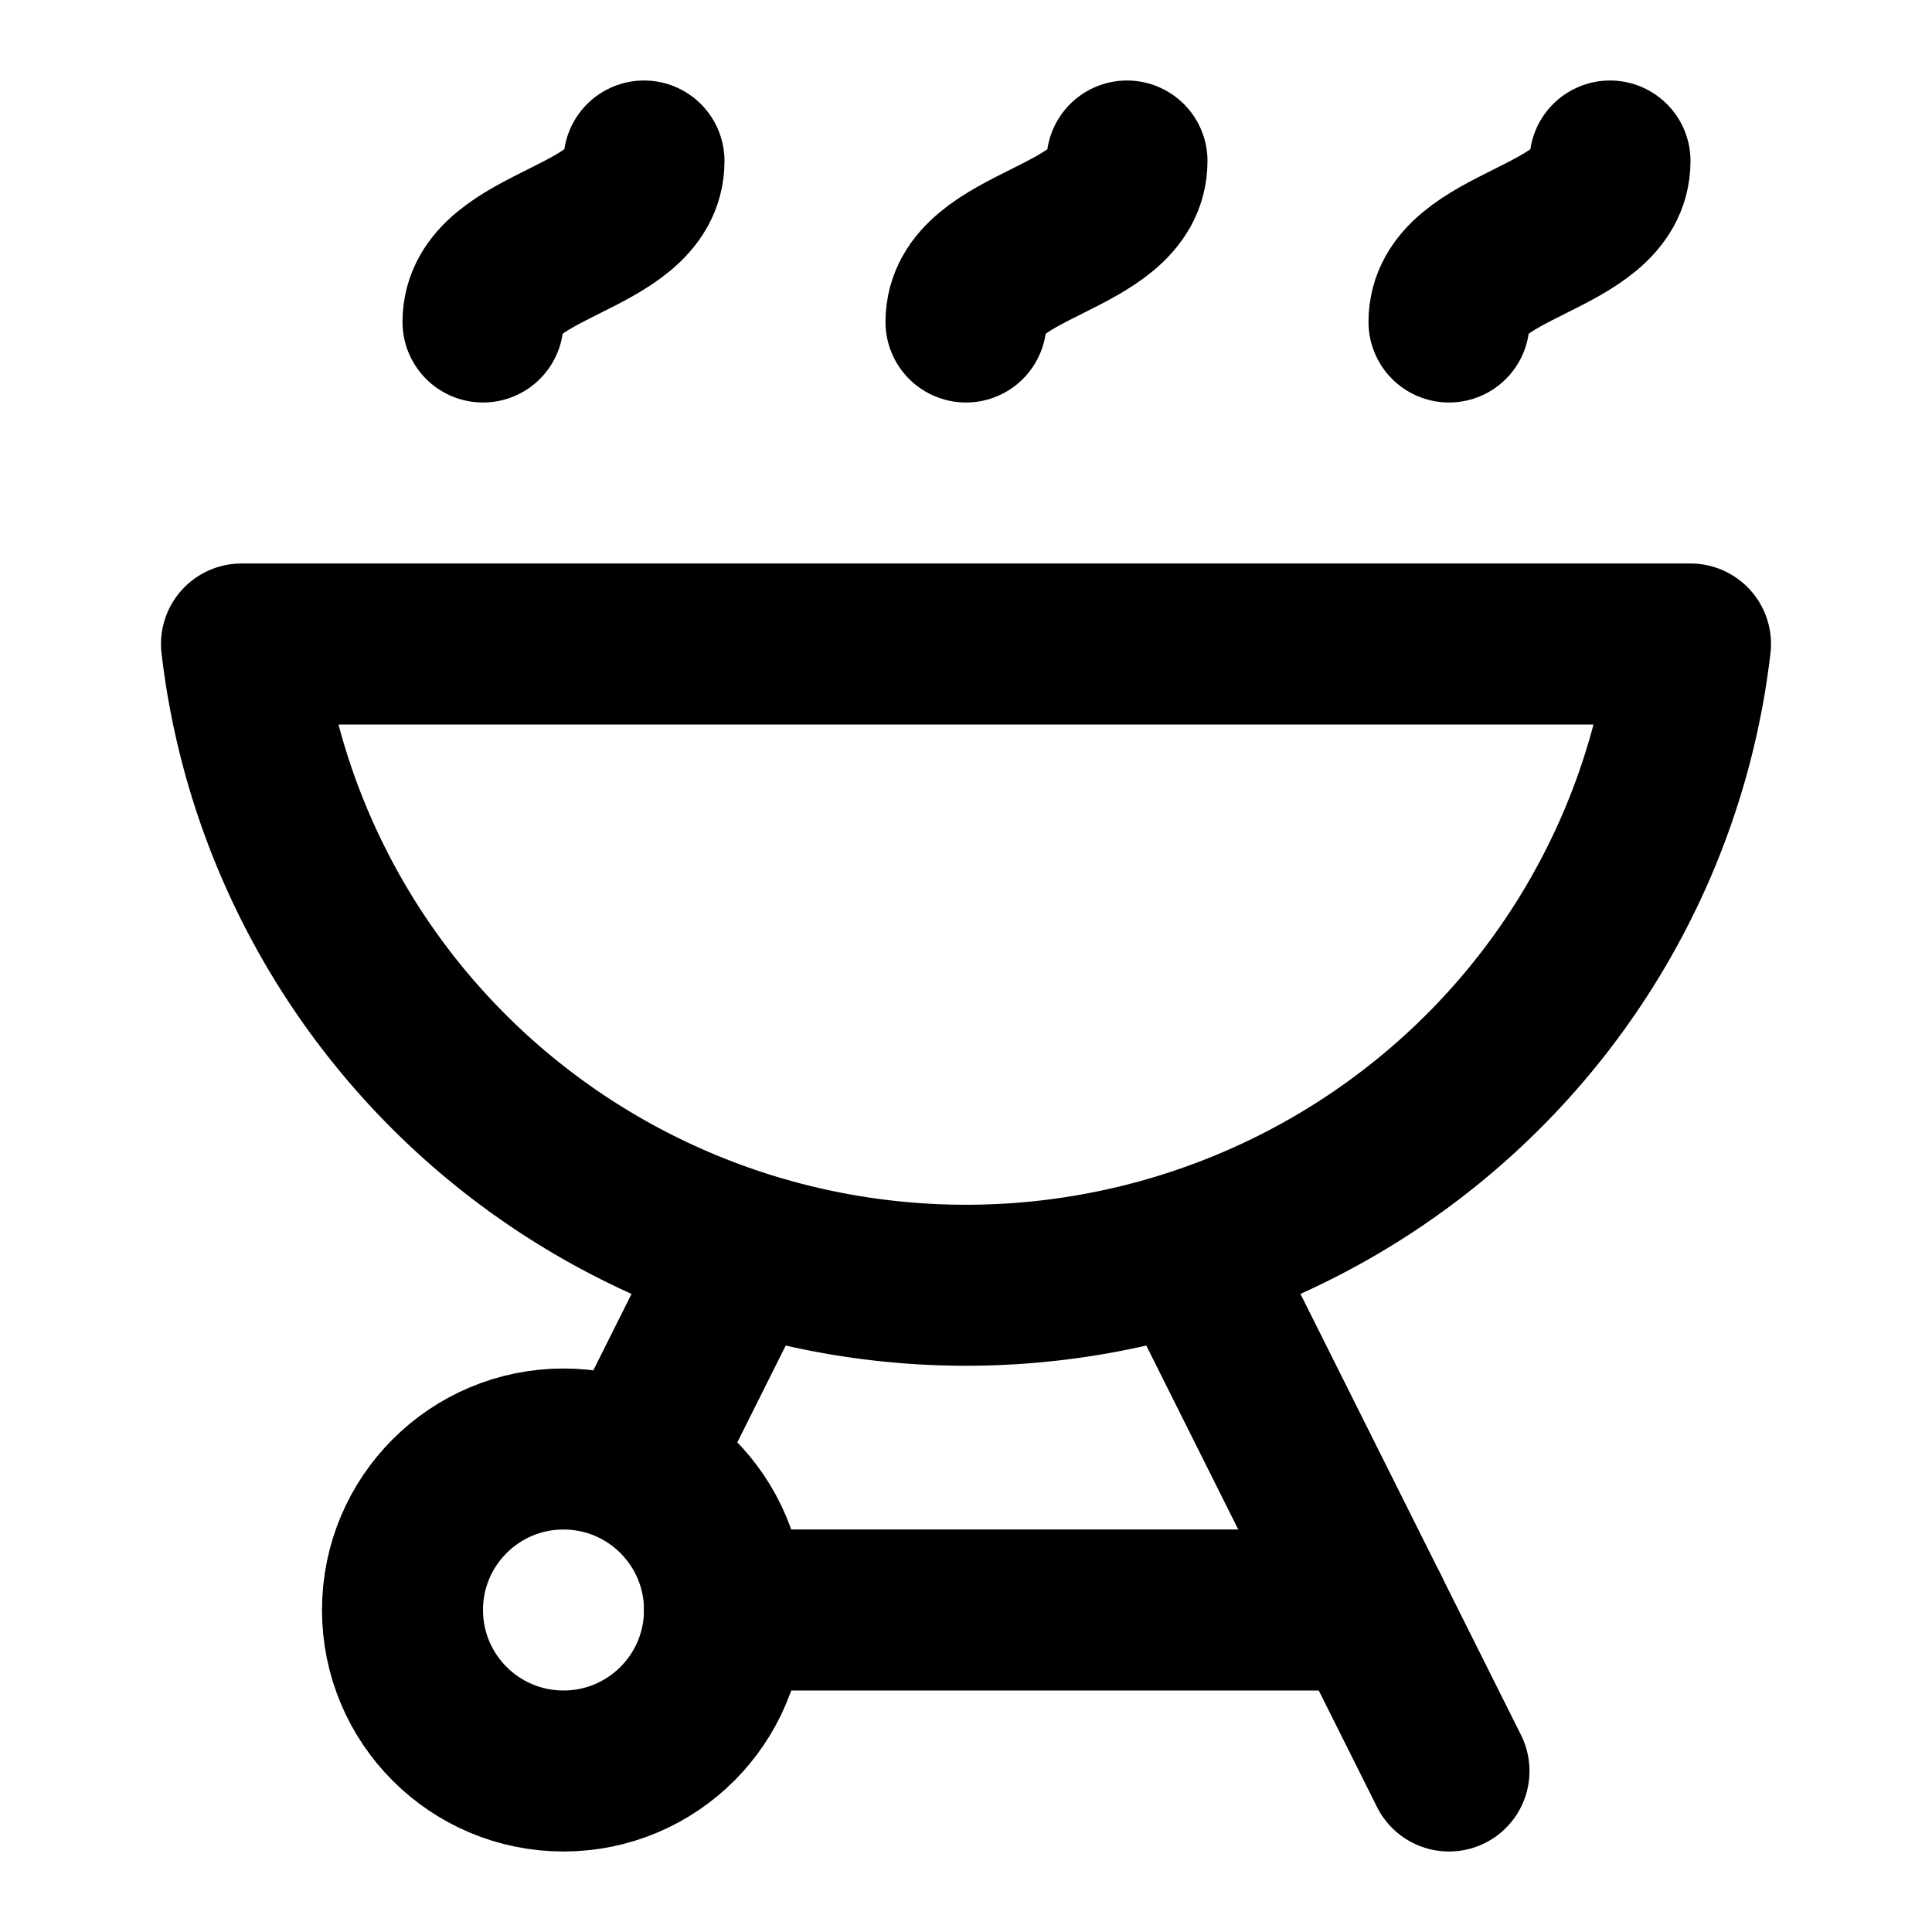
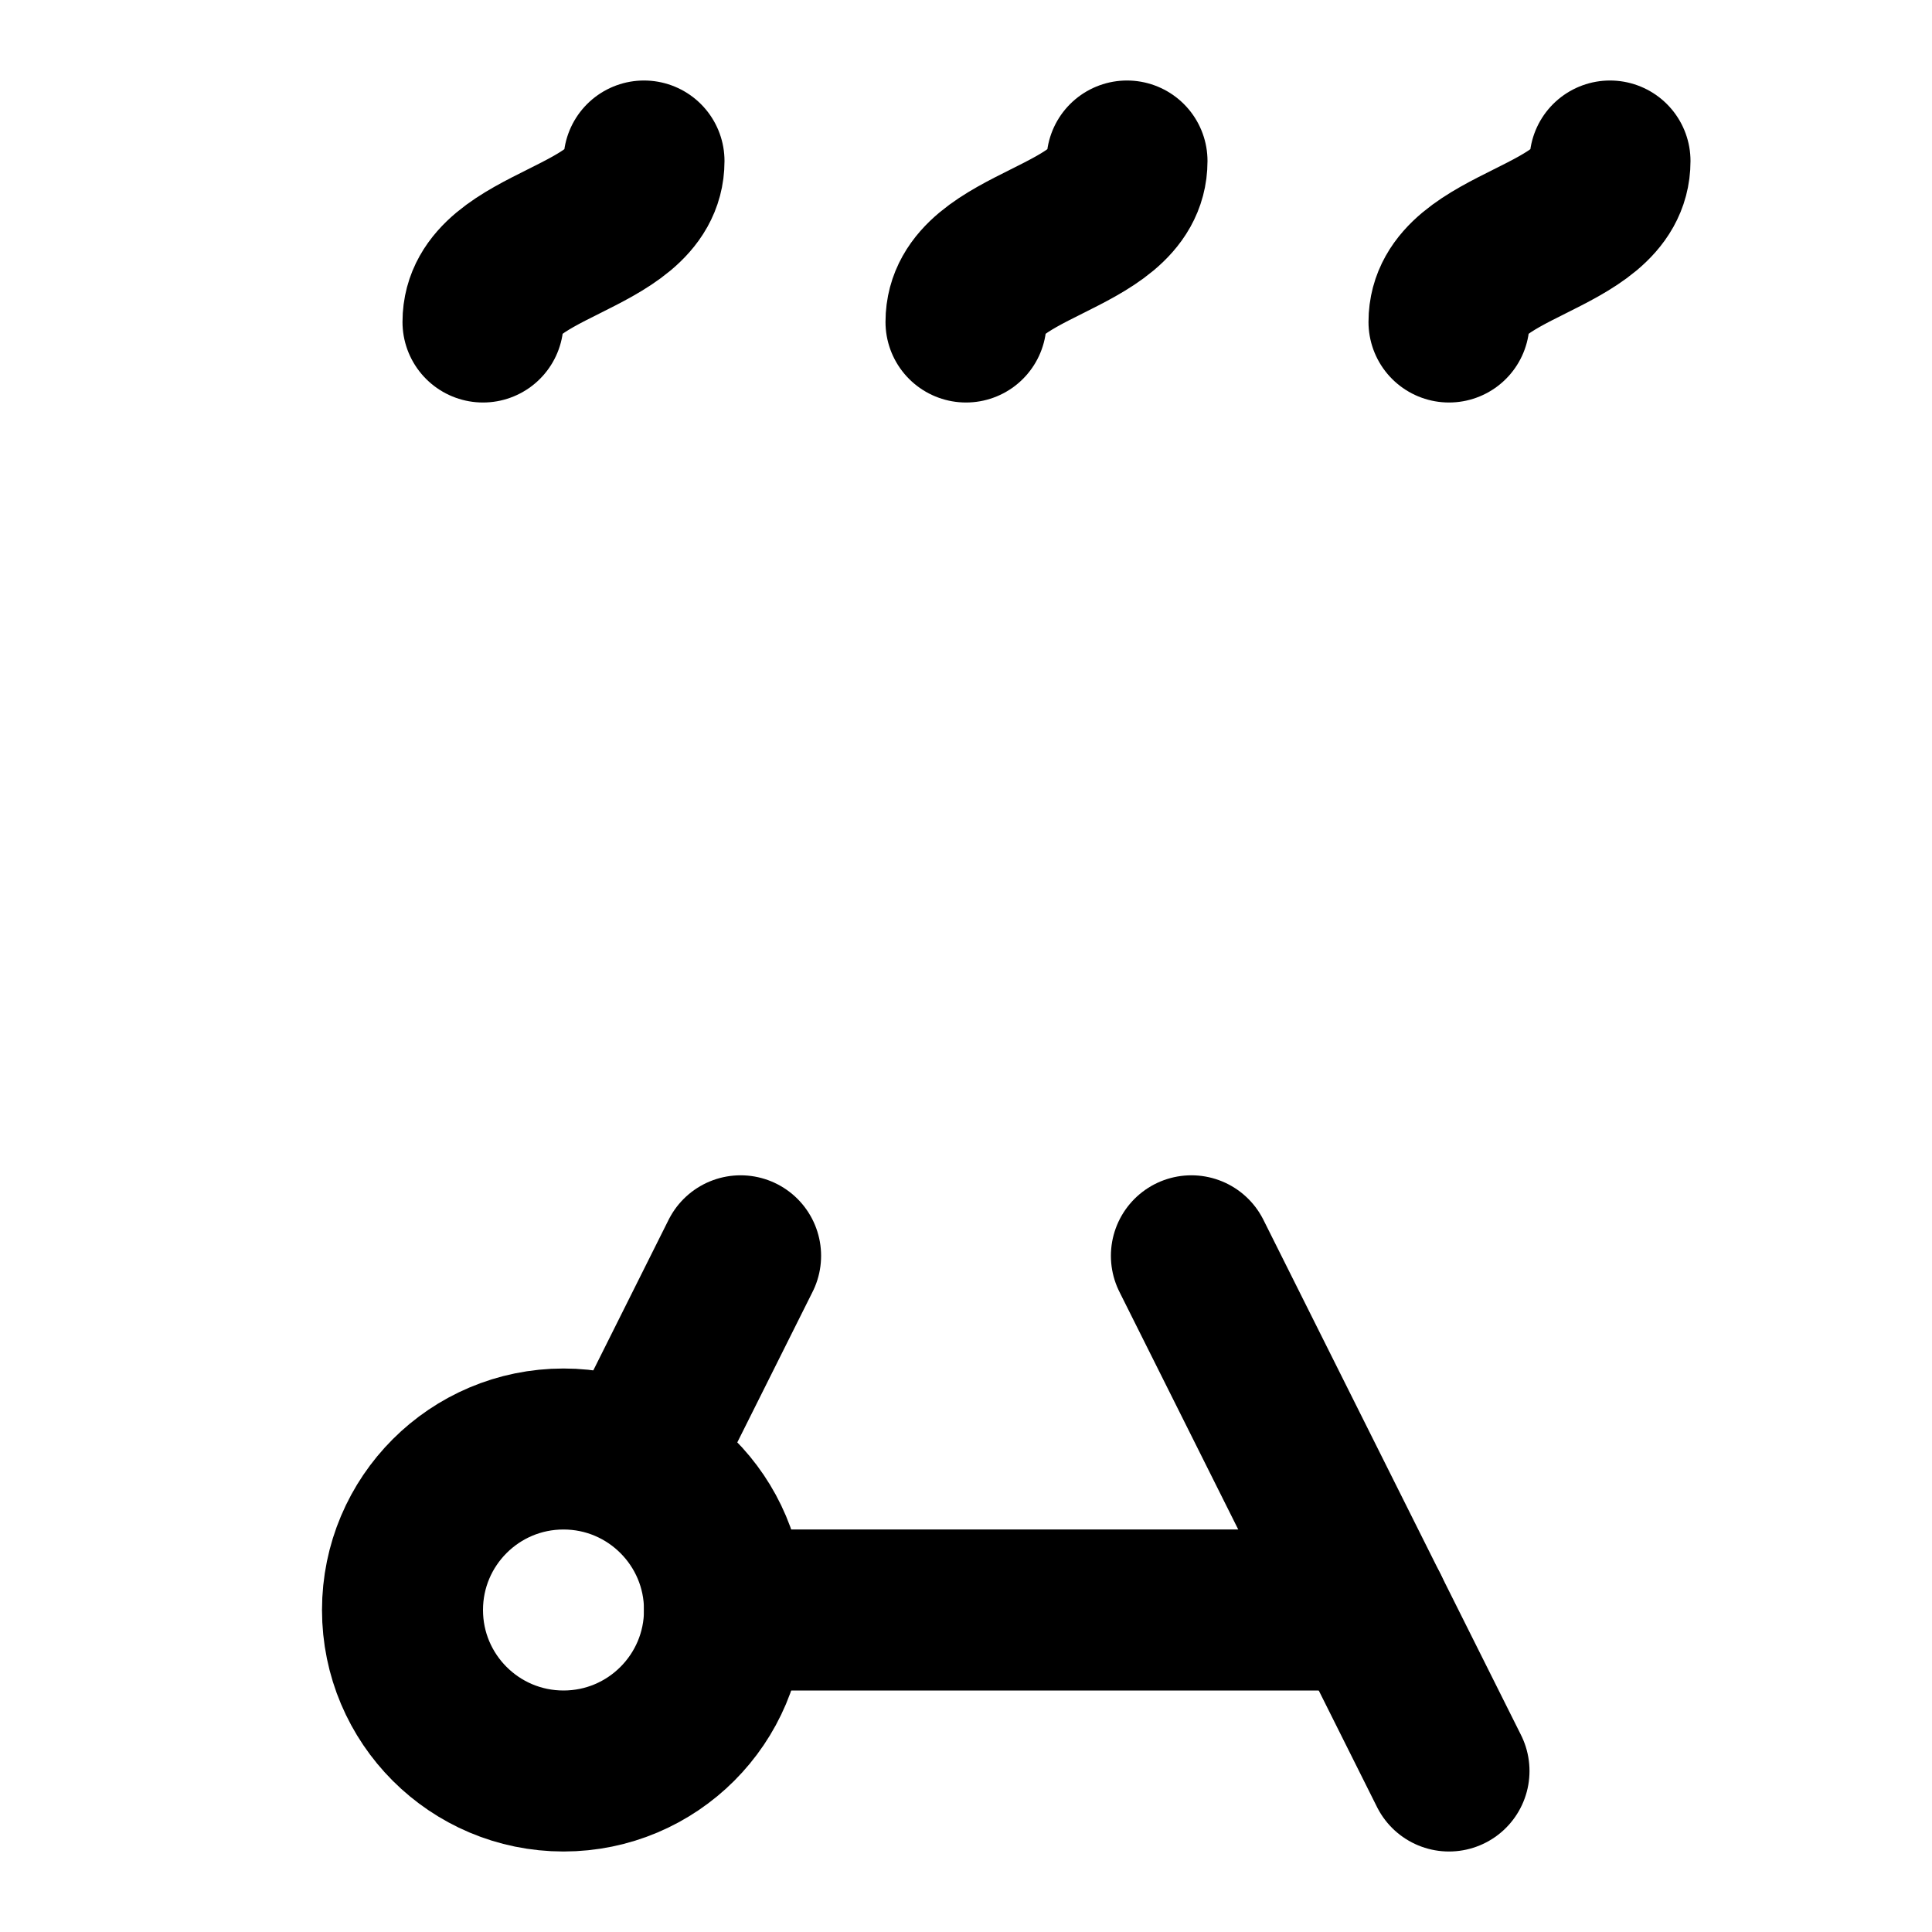
<svg xmlns="http://www.w3.org/2000/svg" class="lucide lucide-barbecue" width="24" height="24" viewBox="0 0 24 24" fill="none" stroke="currentColor" stroke-width="2" stroke-linecap="round" stroke-linejoin="round">
  <path d="M6 4c0-1 2-1 2-2" />
  <path d="M12 4c0-1 2-1 2-2" />
  <path d="M18 4c0-1 2-1 2-2" />
-   <path d="M3 8a9.06 9 0 0 0 18 0Z" />
  <path d="m9.2 15.6-1.3 2.6" />
  <circle cx="7" cy="20" r="2" />
  <path d="M9 20h8" />
  <path d="M14.8 15.6 18 22" />
</svg>